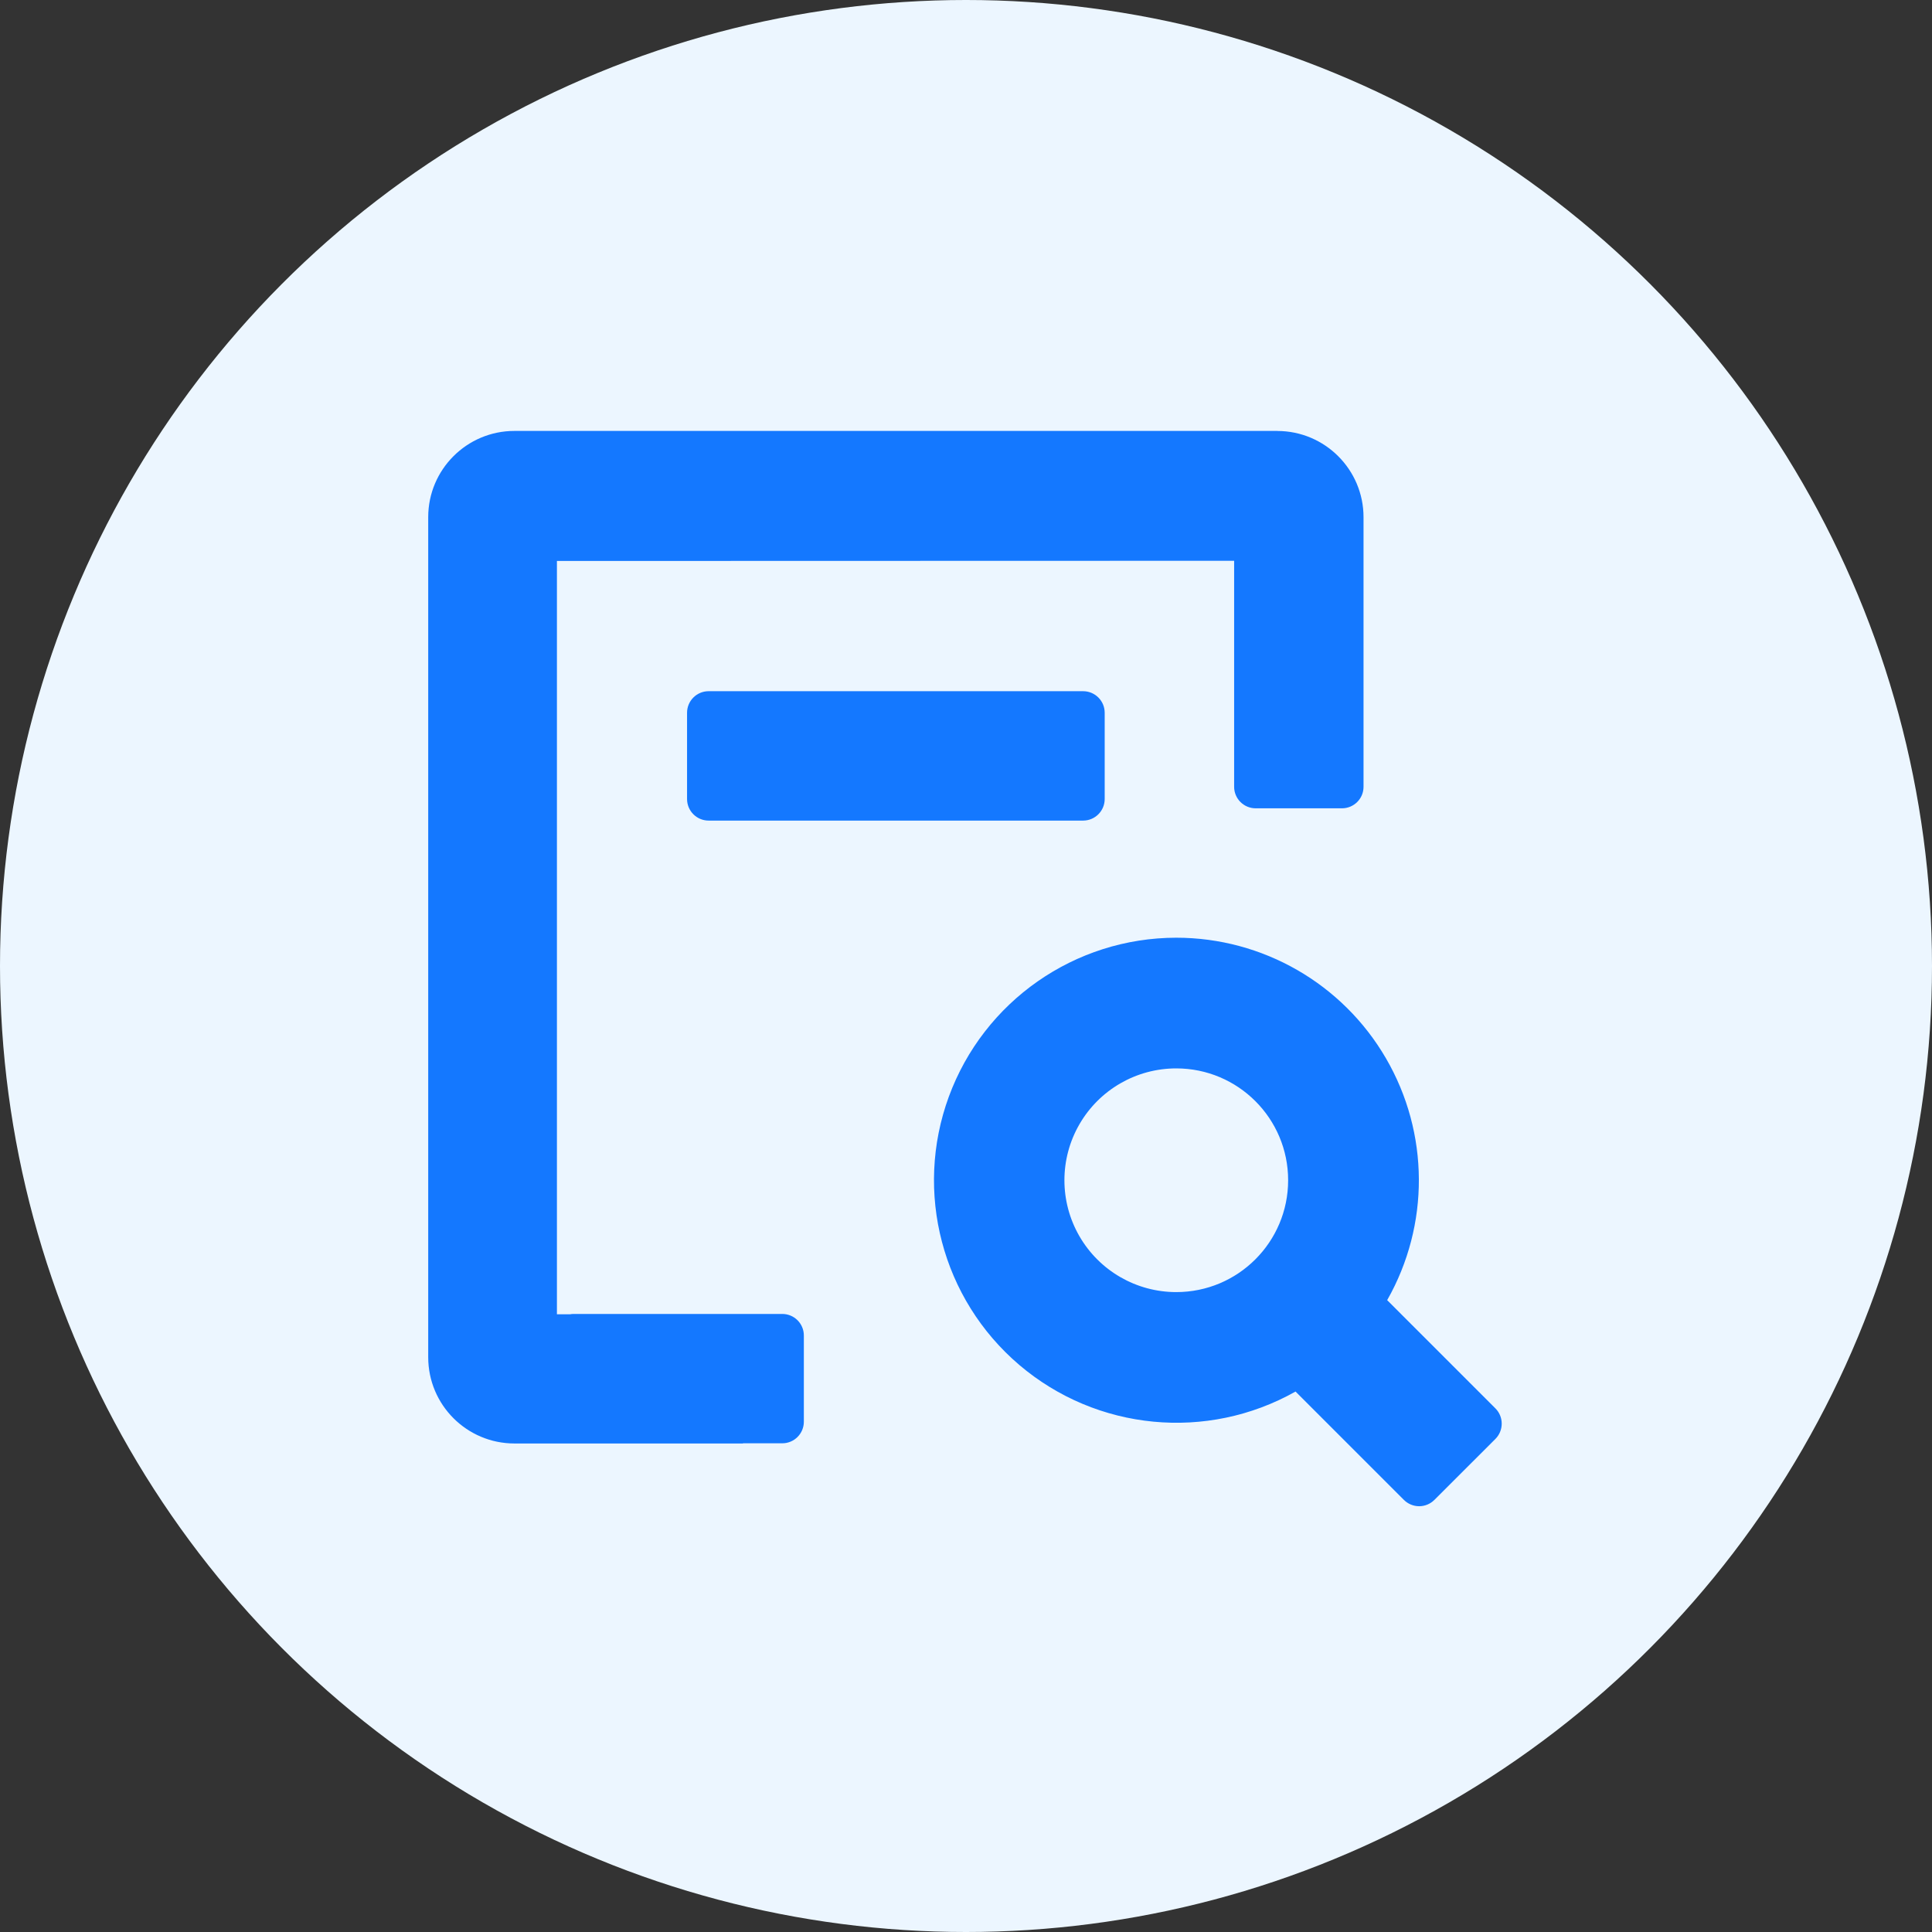
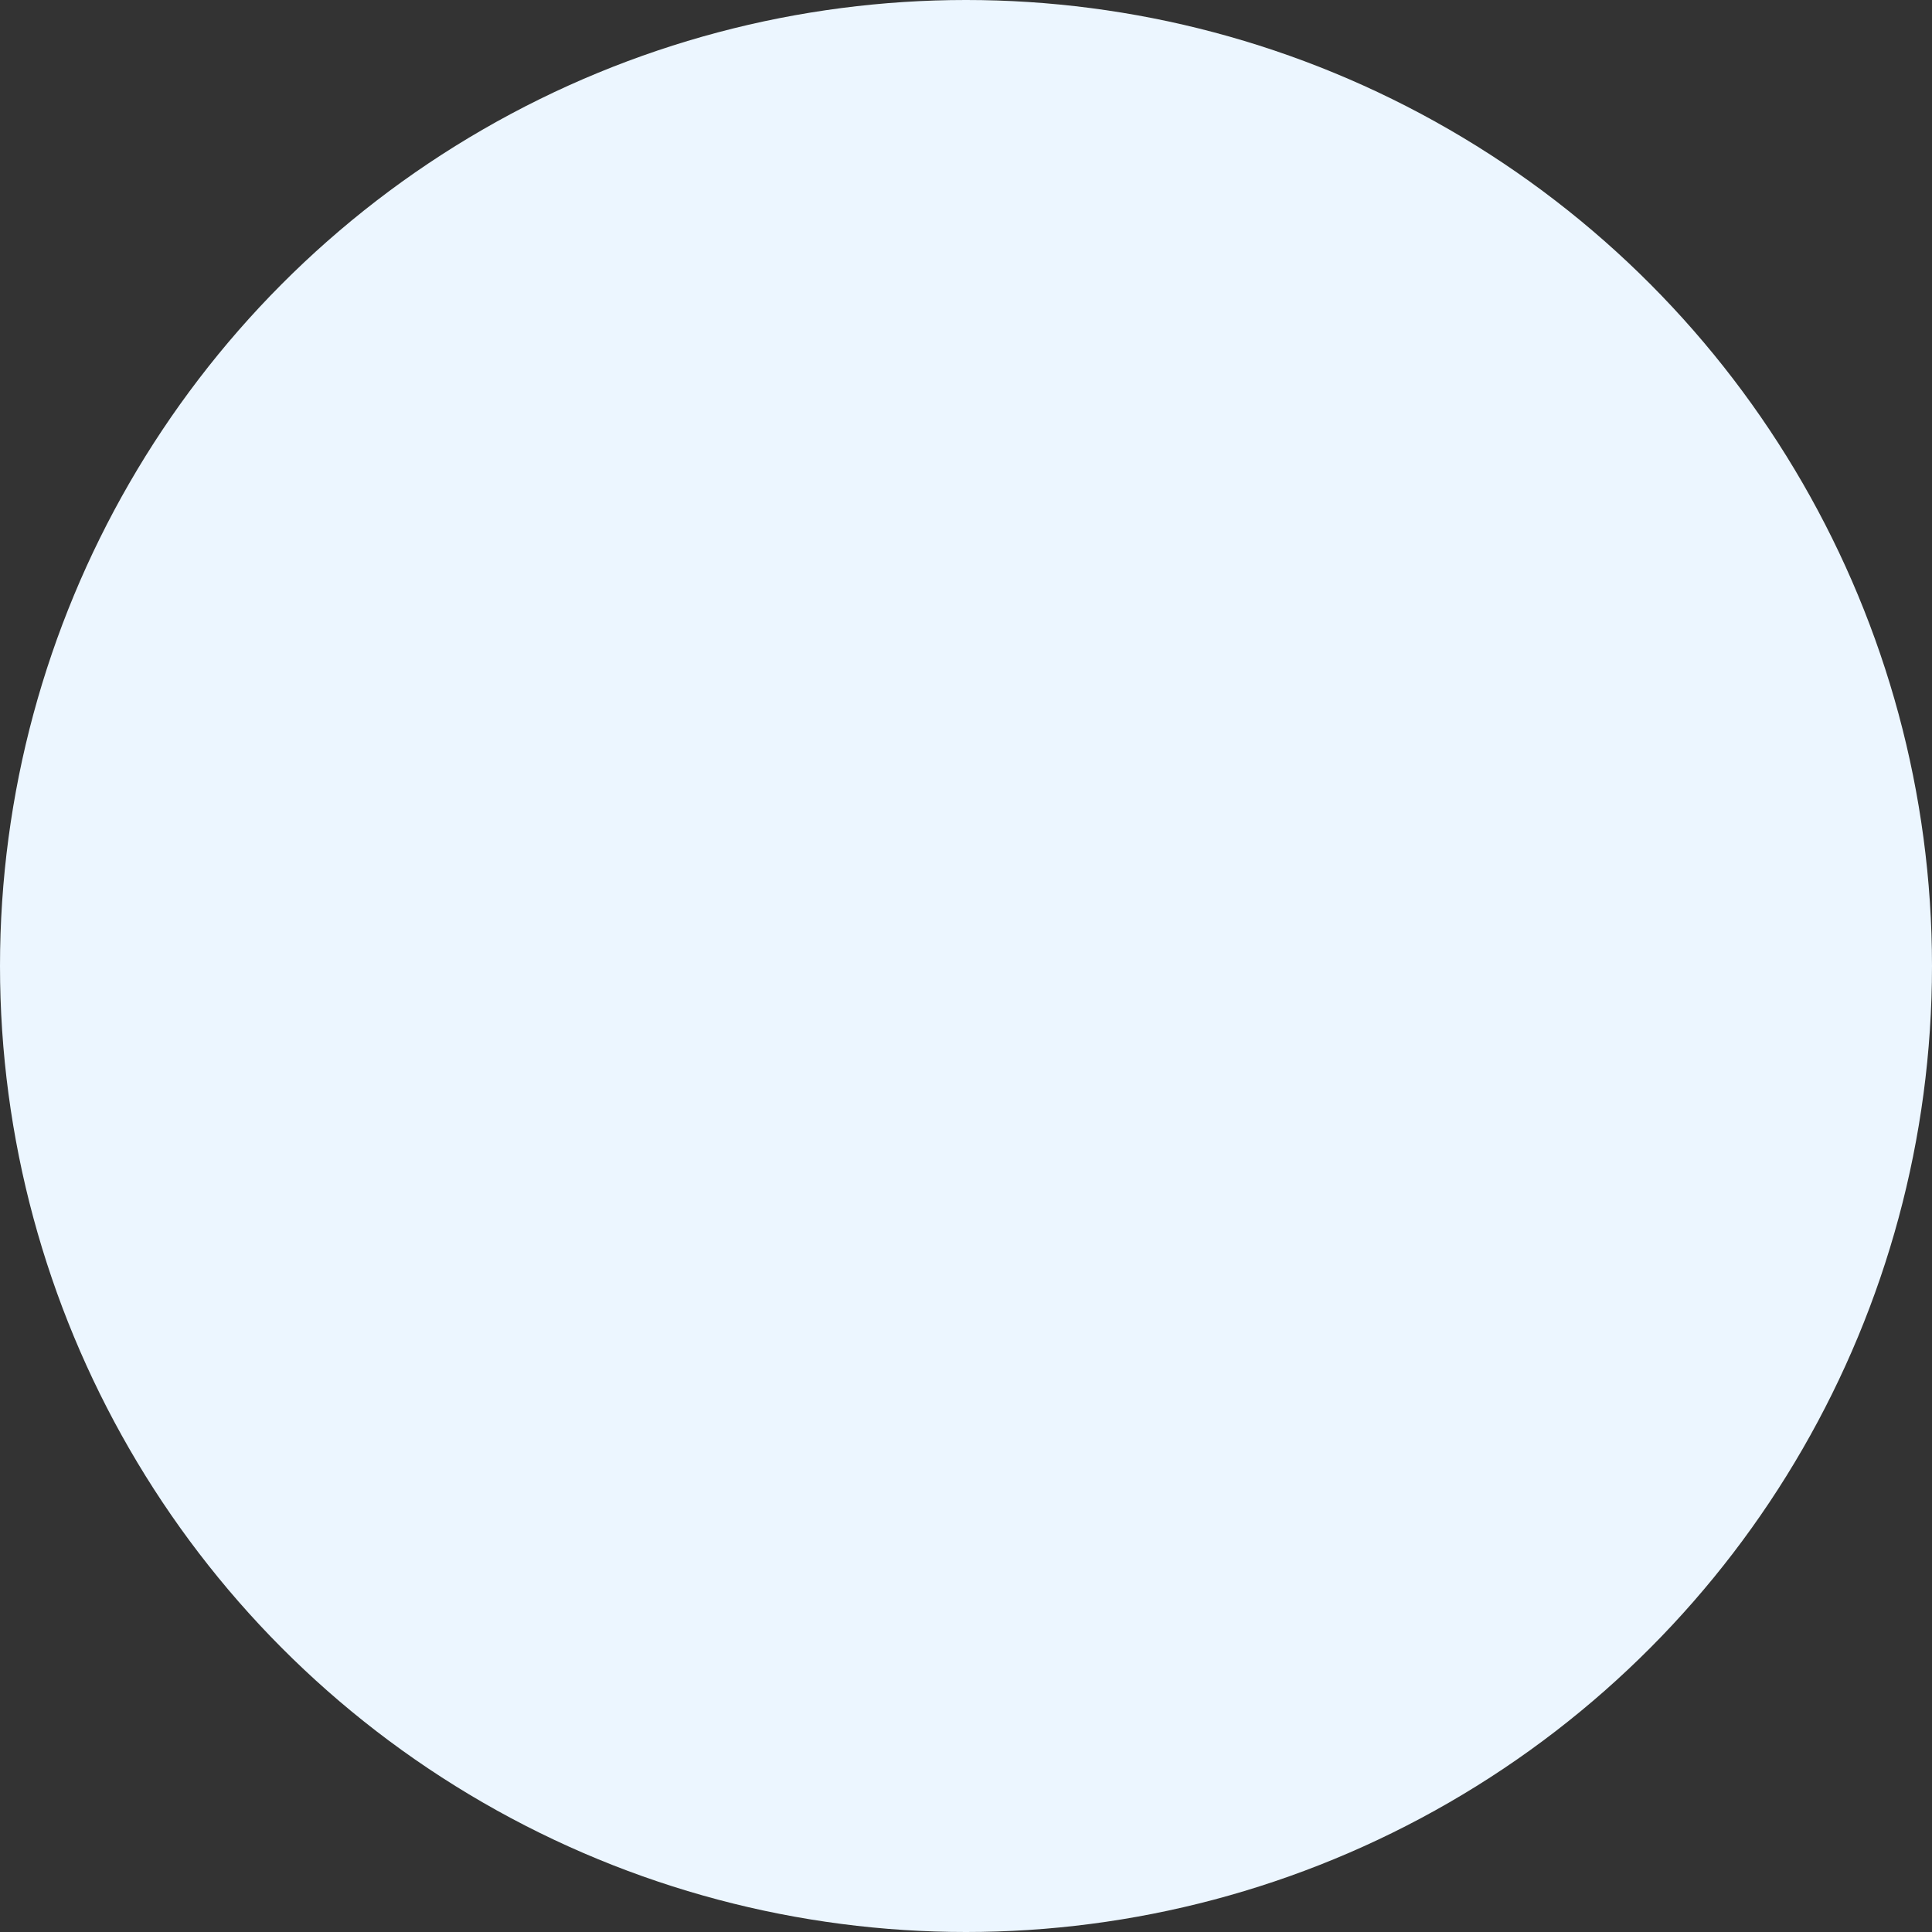
<svg xmlns="http://www.w3.org/2000/svg" width="42px" height="42px" viewBox="0 0 42 42" version="1.1">
  <rect x="0" y="0" width="42" height="42" fill="#333333" stroke="none" />
  <title>Optimization Insight</title>
  <g id="web" stroke="none" stroke-width="1" fill="none" fill-rule="evenodd">
    <g id="05-Realsignal-wifi-go-鼠标选中状态" transform="translate(-1037, -739)">
      <g id="编组-13备份" transform="translate(1013, 712)">
        <g id="文案备份-4" transform="translate(24, 24)">
          <g id="Optimization-Insight" transform="translate(0, 3)">
            <circle id="椭圆形" fill="#ECF6FF" cx="21" cy="21" r="21" />
            <g id="检测" transform="translate(6, 6)" fill="#1478FF" fill-rule="nonzero">
              <rect id="矩形" opacity="0" x="0" y="0" width="30" height="30" />
-               <path d="M19.571,14.385 C21.449,14.385 23.185,15.383 24.129,17.006 C25.074,18.629 25.084,20.631 24.156,22.264 L26.509,24.617 C26.597,24.705 26.646,24.824 26.646,24.949 C26.646,25.073 26.597,25.193 26.509,25.281 L25.183,26.606 C25.095,26.694 24.976,26.744 24.851,26.744 C24.727,26.744 24.607,26.694 24.519,26.606 L22.164,24.251 C20.24,25.335 17.843,25.105 16.16,23.674 C14.478,22.242 13.866,19.914 14.627,17.84 C15.389,15.766 17.362,14.387 19.571,14.385 L19.571,14.385 Z M21.767,3.369 C22.802,3.369 23.642,4.209 23.642,5.244 L23.642,11.104 C23.642,11.363 23.432,11.572 23.173,11.572 L21.298,11.572 C21.039,11.572 20.829,11.363 20.829,11.104 L20.829,6.191 L6.107,6.195 L6.107,22.571 L6.394,22.571 C6.418,22.567 6.442,22.564 6.467,22.564 L11.006,22.564 C11.265,22.564 11.475,22.774 11.475,23.032 L11.475,24.907 C11.475,25.166 11.265,25.376 11.006,25.376 L10.151,25.376 L10.153,25.38 L5.184,25.38 C4.149,25.38 3.309,24.541 3.309,23.505 L3.309,5.242 C3.309,4.207 4.149,3.368 5.184,3.368 L21.767,3.368 L21.767,3.369 Z M19.571,17.226 C18.702,17.226 17.9,17.689 17.465,18.442 C17.031,19.194 17.031,20.121 17.465,20.873 C17.9,21.626 18.702,22.089 19.571,22.089 C20.914,22.089 22.003,21.001 22.003,19.657 C22.003,18.314 20.914,17.226 19.571,17.226 Z M17.546,9.026 C17.805,9.026 18.015,9.236 18.015,9.495 L18.015,11.37 C18.015,11.629 17.805,11.839 17.546,11.839 L9.405,11.839 C9.146,11.839 8.936,11.629 8.936,11.37 L8.936,9.495 C8.936,9.236 9.146,9.026 9.405,9.026 L17.548,9.026 L17.546,9.026 Z" id="形状" />
            </g>
          </g>
        </g>
      </g>
    </g>
  </g>
</svg>